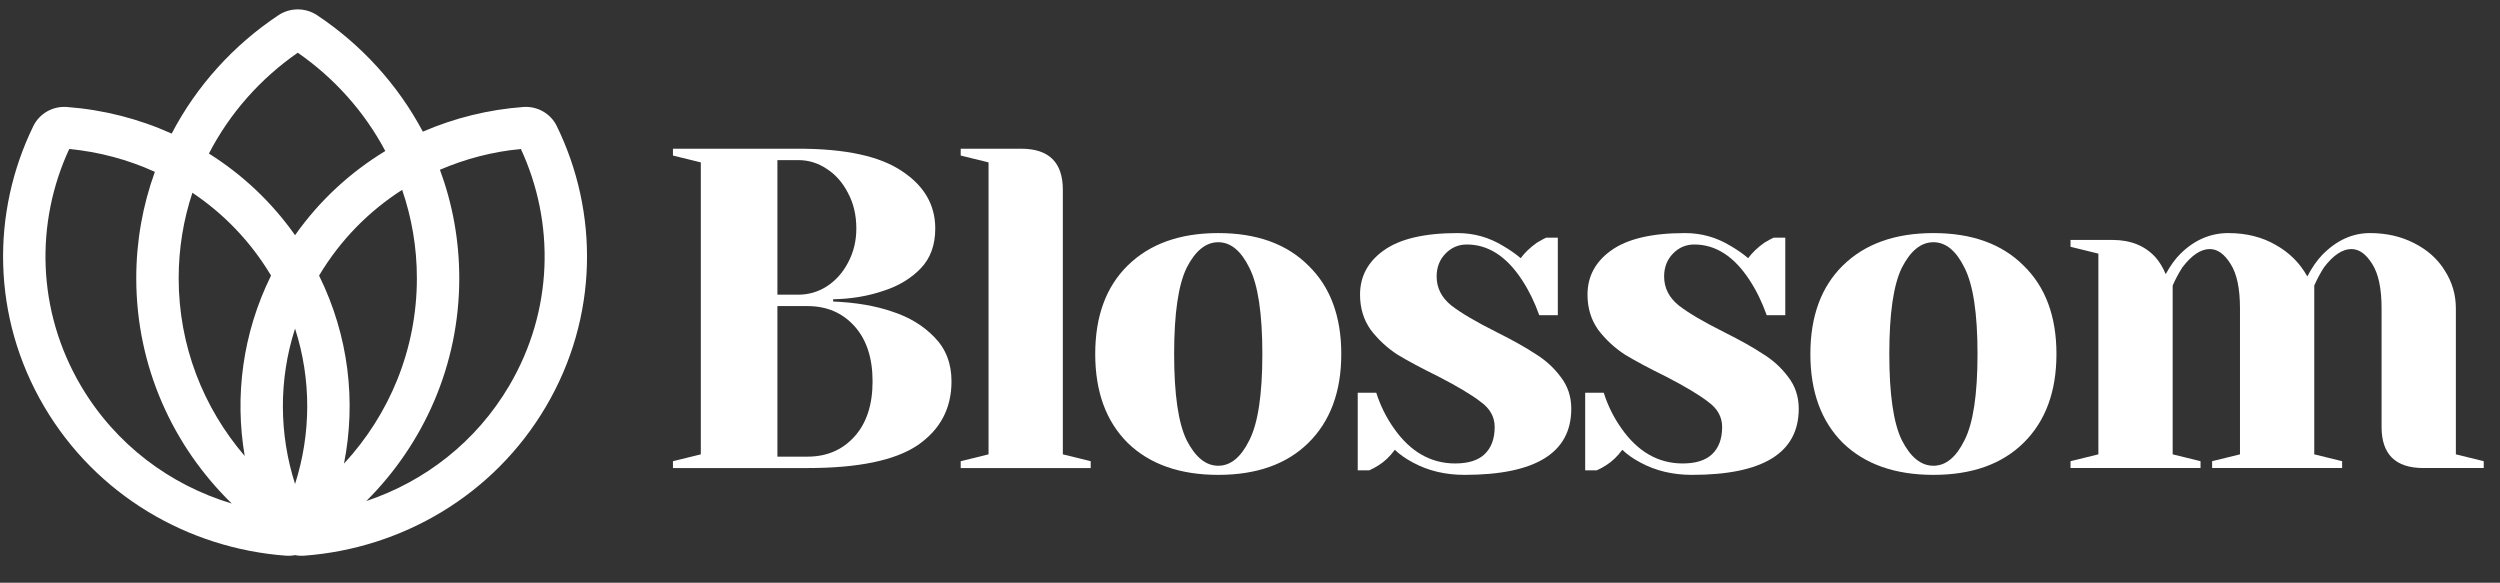
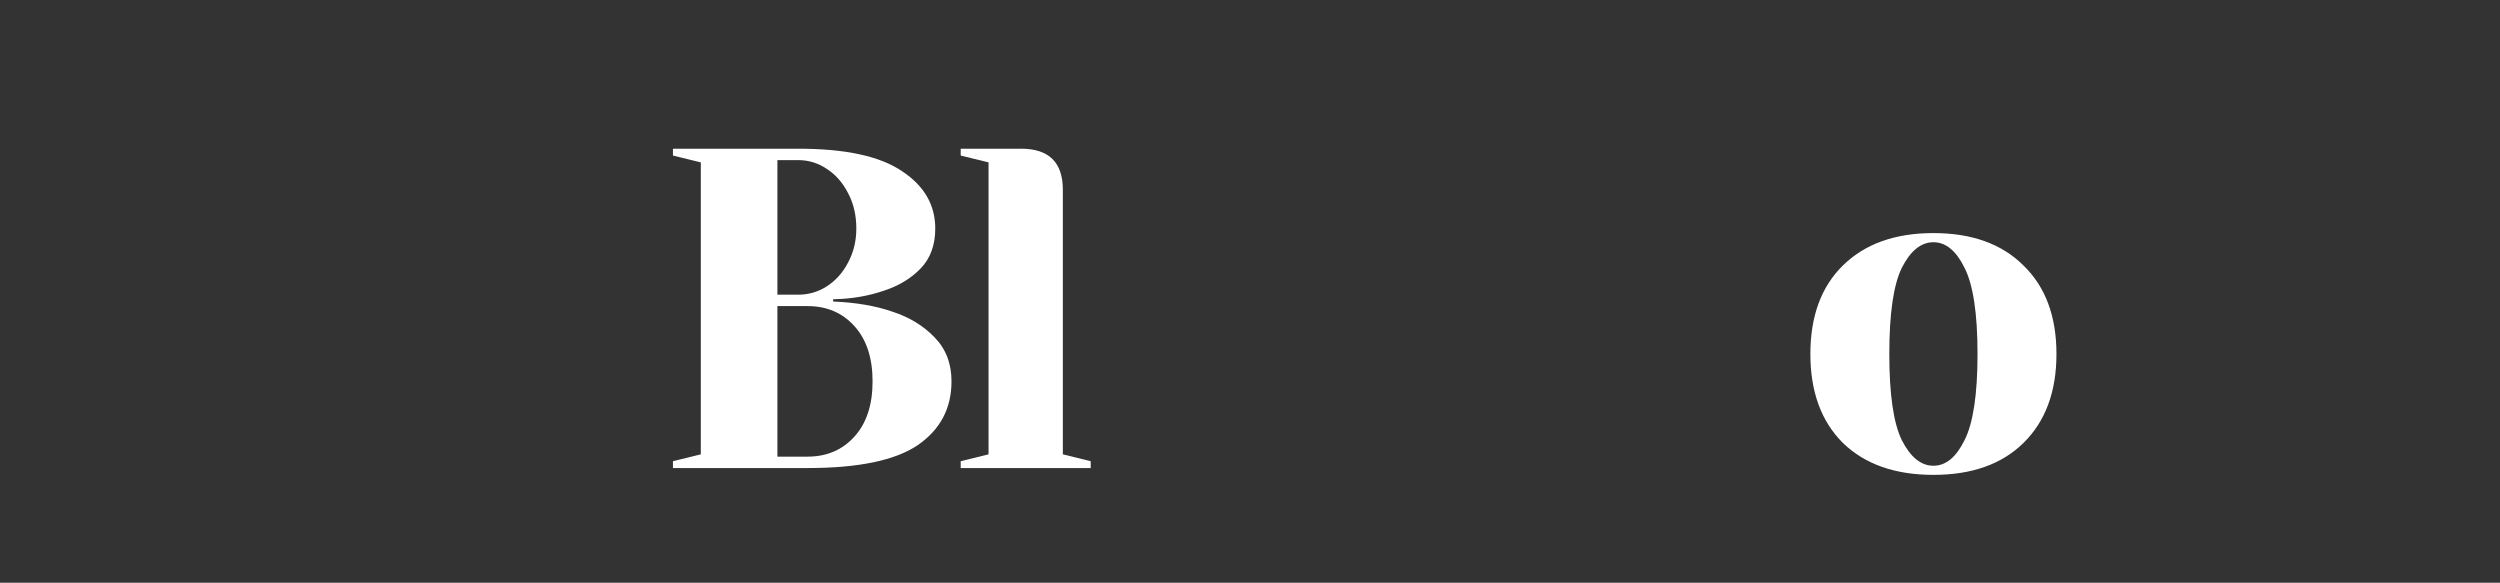
<svg xmlns="http://www.w3.org/2000/svg" width="133" height="31" viewBox="0 0 133 31" fill="none">
  <rect x="0" y="0" width="133" height="31" fill="#333333" stroke="none" />
  <g clip-path="url(#clip0_711_166)">
    <path d="M35.801 24.536L37.283 24.171V8.639L35.801 8.275V7.911H42.47C44.972 7.911 46.808 8.308 47.977 9.1C49.163 9.877 49.756 10.896 49.756 12.158C49.756 13.032 49.5 13.736 48.99 14.27C48.48 14.804 47.829 15.2 47.039 15.459C46.199 15.75 45.293 15.904 44.322 15.92V16.041C45.524 16.09 46.57 16.268 47.459 16.575C48.364 16.866 49.113 17.32 49.706 17.934C50.316 18.549 50.62 19.334 50.62 20.288C50.62 21.728 50.019 22.861 48.817 23.686C47.615 24.495 45.664 24.9 42.963 24.9H35.801V24.536ZM42.47 15.677C43.013 15.677 43.515 15.532 43.976 15.24C44.454 14.933 44.832 14.512 45.112 13.978C45.409 13.428 45.557 12.822 45.557 12.158C45.557 11.446 45.409 10.815 45.112 10.265C44.832 9.715 44.454 9.286 43.976 8.979C43.515 8.672 43.013 8.518 42.47 8.518H41.358V15.677H42.47ZM42.963 24.293C43.984 24.293 44.816 23.937 45.458 23.225C46.1 22.513 46.421 21.534 46.421 20.288C46.421 19.043 46.1 18.064 45.458 17.352C44.816 16.64 43.984 16.284 42.963 16.284H41.358V24.293H42.963Z" fill="white" />
    <path d="M51.109 24.536L52.591 24.171V8.639L51.109 8.275V7.911H54.32C55.802 7.911 56.543 8.639 56.543 10.095V24.171L58.025 24.536V24.9H51.109V24.536Z" fill="white" />
-     <path d="M64.811 25.263C62.769 25.263 61.163 24.697 59.995 23.564C58.842 22.416 58.266 20.838 58.266 18.832C58.266 16.826 58.842 15.256 59.995 14.124C61.163 12.975 62.769 12.4 64.811 12.4C66.853 12.4 68.45 12.975 69.602 14.124C70.771 15.256 71.356 16.826 71.356 18.832C71.356 20.838 70.771 22.416 69.602 23.564C68.45 24.697 66.853 25.263 64.811 25.263ZM64.811 24.778C65.469 24.778 66.021 24.325 66.466 23.419C66.927 22.513 67.157 20.984 67.157 18.832C67.157 16.68 66.927 15.151 66.466 14.245C66.021 13.339 65.469 12.886 64.811 12.886C64.152 12.886 63.592 13.339 63.131 14.245C62.687 15.151 62.464 16.68 62.464 18.832C62.464 20.984 62.687 22.513 63.131 23.419C63.592 24.325 64.152 24.778 64.811 24.778Z" fill="white" />
-     <path d="M77.911 25.263C76.89 25.263 75.977 25.045 75.17 24.608C74.775 24.398 74.454 24.171 74.206 23.928C73.943 24.284 73.655 24.559 73.342 24.753C73.194 24.85 73.029 24.94 72.848 25.02H72.231V20.895H73.218C73.433 21.574 73.746 22.205 74.157 22.788C75.03 24.034 76.117 24.656 77.417 24.656C78.109 24.656 78.627 24.494 78.973 24.171C79.335 23.831 79.517 23.346 79.517 22.715C79.517 22.181 79.27 21.736 78.776 21.38C78.298 21.008 77.541 20.555 76.504 20.021C75.614 19.584 74.89 19.196 74.33 18.856C73.787 18.5 73.317 18.063 72.922 17.546C72.543 17.012 72.354 16.389 72.354 15.677C72.354 14.706 72.774 13.921 73.614 13.323C74.47 12.708 75.779 12.4 77.541 12.4C78.413 12.4 79.22 12.627 79.961 13.08C80.323 13.29 80.636 13.509 80.9 13.735C81.114 13.444 81.402 13.169 81.764 12.91C82.044 12.748 82.209 12.659 82.258 12.643H82.876V16.769H81.888C81.641 16.073 81.336 15.45 80.974 14.9C80.151 13.638 79.171 13.007 78.035 13.007C77.59 13.007 77.212 13.169 76.899 13.493C76.586 13.816 76.429 14.221 76.429 14.706C76.429 15.321 76.693 15.839 77.22 16.259C77.747 16.664 78.545 17.133 79.615 17.667C80.488 18.104 81.18 18.492 81.69 18.832C82.217 19.155 82.662 19.56 83.024 20.045C83.403 20.531 83.592 21.097 83.592 21.744C83.592 24.09 81.698 25.263 77.911 25.263Z" fill="white" />
-     <path d="M90.013 25.263C88.992 25.263 88.078 25.045 87.271 24.608C86.876 24.398 86.555 24.171 86.308 23.928C86.044 24.284 85.756 24.559 85.443 24.753C85.295 24.85 85.13 24.94 84.95 25.02H84.332V20.895H85.32C85.534 21.574 85.847 22.205 86.259 22.788C87.131 24.034 88.218 24.656 89.519 24.656C90.21 24.656 90.729 24.494 91.075 24.171C91.437 23.831 91.618 23.346 91.618 22.715C91.618 22.181 91.371 21.736 90.877 21.38C90.4 21.008 89.642 20.555 88.605 20.021C87.716 19.584 86.991 19.196 86.431 18.856C85.888 18.5 85.419 18.063 85.024 17.546C84.645 17.012 84.455 16.389 84.455 15.677C84.455 14.706 84.876 13.921 85.715 13.323C86.572 12.708 87.88 12.4 89.642 12.4C90.515 12.4 91.322 12.627 92.063 13.08C92.425 13.29 92.738 13.509 93.001 13.735C93.215 13.444 93.504 13.169 93.866 12.91C94.146 12.748 94.31 12.659 94.36 12.643H94.977V16.769H93.989C93.742 16.073 93.438 15.45 93.076 14.9C92.252 13.638 91.272 13.007 90.136 13.007C89.692 13.007 89.313 13.169 89 13.493C88.687 13.816 88.531 14.221 88.531 14.706C88.531 15.321 88.794 15.839 89.321 16.259C89.848 16.664 90.647 17.133 91.717 17.667C92.59 18.104 93.281 18.492 93.792 18.832C94.319 19.155 94.763 19.56 95.126 20.045C95.504 20.531 95.693 21.097 95.693 21.744C95.693 24.09 93.8 25.263 90.013 25.263Z" fill="white" />
    <path d="M102.858 25.263C100.816 25.263 99.211 24.697 98.041 23.564C96.889 22.416 96.312 20.838 96.312 18.832C96.312 16.826 96.889 15.256 98.041 14.124C99.211 12.975 100.816 12.4 102.858 12.4C104.899 12.4 106.497 12.975 107.649 14.124C108.818 15.256 109.403 16.826 109.403 18.832C109.403 20.838 108.818 22.416 107.649 23.564C106.497 24.697 104.899 25.263 102.858 25.263ZM102.858 24.778C103.516 24.778 104.068 24.325 104.512 23.419C104.974 22.513 105.204 20.984 105.204 18.832C105.204 16.68 104.974 15.151 104.512 14.245C104.068 13.339 103.516 12.886 102.858 12.886C102.199 12.886 101.639 13.339 101.178 14.245C100.734 15.151 100.511 16.68 100.511 18.832C100.511 20.984 100.734 22.513 101.178 23.419C101.639 24.325 102.199 24.778 102.858 24.778Z" fill="white" />
-     <path d="M110.152 24.535L111.634 24.171V13.493L110.152 13.129V12.764H112.375C113.347 12.764 114.112 13.072 114.672 13.687C114.886 13.929 115.067 14.229 115.216 14.585C115.462 14.132 115.726 13.768 116.006 13.493C116.747 12.764 117.595 12.4 118.55 12.4C119.505 12.4 120.345 12.611 121.069 13.031C121.794 13.436 122.353 13.994 122.749 14.706C122.996 14.237 123.259 13.857 123.539 13.565C124.296 12.789 125.145 12.4 126.083 12.4C126.956 12.4 127.738 12.579 128.429 12.934C129.137 13.29 129.681 13.776 130.059 14.39C130.455 15.005 130.652 15.677 130.652 16.405V24.171L132.134 24.535V24.899H128.923C127.441 24.899 126.7 24.171 126.7 22.715V16.405C126.7 15.353 126.536 14.569 126.207 14.051C125.877 13.517 125.507 13.25 125.095 13.25C124.618 13.25 124.132 13.573 123.638 14.221C123.44 14.528 123.267 14.852 123.119 15.191V24.171L124.601 24.535V24.899H117.685V24.535L119.167 24.171V16.405C119.167 15.353 119.003 14.569 118.673 14.051C118.344 13.517 117.974 13.25 117.562 13.25C117.084 13.25 116.599 13.573 116.105 14.221C115.907 14.528 115.734 14.852 115.586 15.191V24.171L117.068 24.535V24.899H110.152V24.535Z" fill="white" />
-     <path fill-rule="evenodd" clip-rule="evenodd" d="M15.697 29.533C15.538 29.564 15.373 29.574 15.205 29.562C10.031 29.176 5.134 26.368 2.344 21.619C-0.446 16.871 -0.472 11.3 1.775 6.704C2.101 6.037 2.808 5.636 3.559 5.692C5.487 5.835 7.377 6.316 9.133 7.107C10.459 4.568 12.419 2.402 14.81 0.811C15.433 0.396 16.249 0.396 16.873 0.811C19.23 2.38 21.17 4.509 22.495 7.004C24.184 6.274 25.992 5.829 27.835 5.692C28.586 5.636 29.293 6.037 29.619 6.704C31.866 11.3 31.84 16.871 29.05 21.619C26.26 26.368 21.363 29.176 16.189 29.562C16.021 29.574 15.856 29.564 15.697 29.533ZM19.488 26.654C22.589 25.618 25.332 23.515 27.096 20.511C29.446 16.513 29.522 11.838 27.711 7.926C26.224 8.068 24.769 8.442 23.404 9.032C24.07 10.832 24.433 12.775 24.433 14.802C24.433 19.42 22.546 23.606 19.488 26.654ZM20.498 8.034C19.392 5.947 17.789 4.154 15.841 2.804C13.852 4.183 12.222 6.024 11.114 8.169C12.878 9.277 14.445 10.735 15.697 12.512C17 10.663 18.645 9.158 20.498 8.034ZM16.975 14.661C18.108 12.762 19.634 11.227 21.395 10.1C21.902 11.576 22.178 13.157 22.178 14.802C22.178 18.598 20.711 22.059 18.3 24.665C18.952 21.372 18.557 17.866 16.975 14.661ZM14.419 14.661C13.337 12.847 11.896 11.366 10.236 10.254C9.761 11.686 9.505 13.215 9.505 14.802C9.505 18.404 10.825 21.703 13.019 24.258C12.477 21.084 12.902 17.734 14.419 14.661ZM15.697 25.748C16.544 23.103 16.578 20.217 15.697 17.481C14.816 20.217 14.851 23.103 15.697 25.748ZM4.297 20.511C6.142 23.651 9.057 25.807 12.331 26.789C9.193 23.73 7.249 19.489 7.249 14.802C7.249 12.816 7.598 10.911 8.239 9.142C6.802 8.488 5.26 8.077 3.683 7.926C1.872 11.838 1.948 16.513 4.297 20.511Z" fill="white" />
  </g>
  <defs>
    <clipPath id="clip0_711_166">
      <rect width="133" height="30" fill="white" transform="translate(0 0.5)" />
    </clipPath>
  </defs>
</svg>